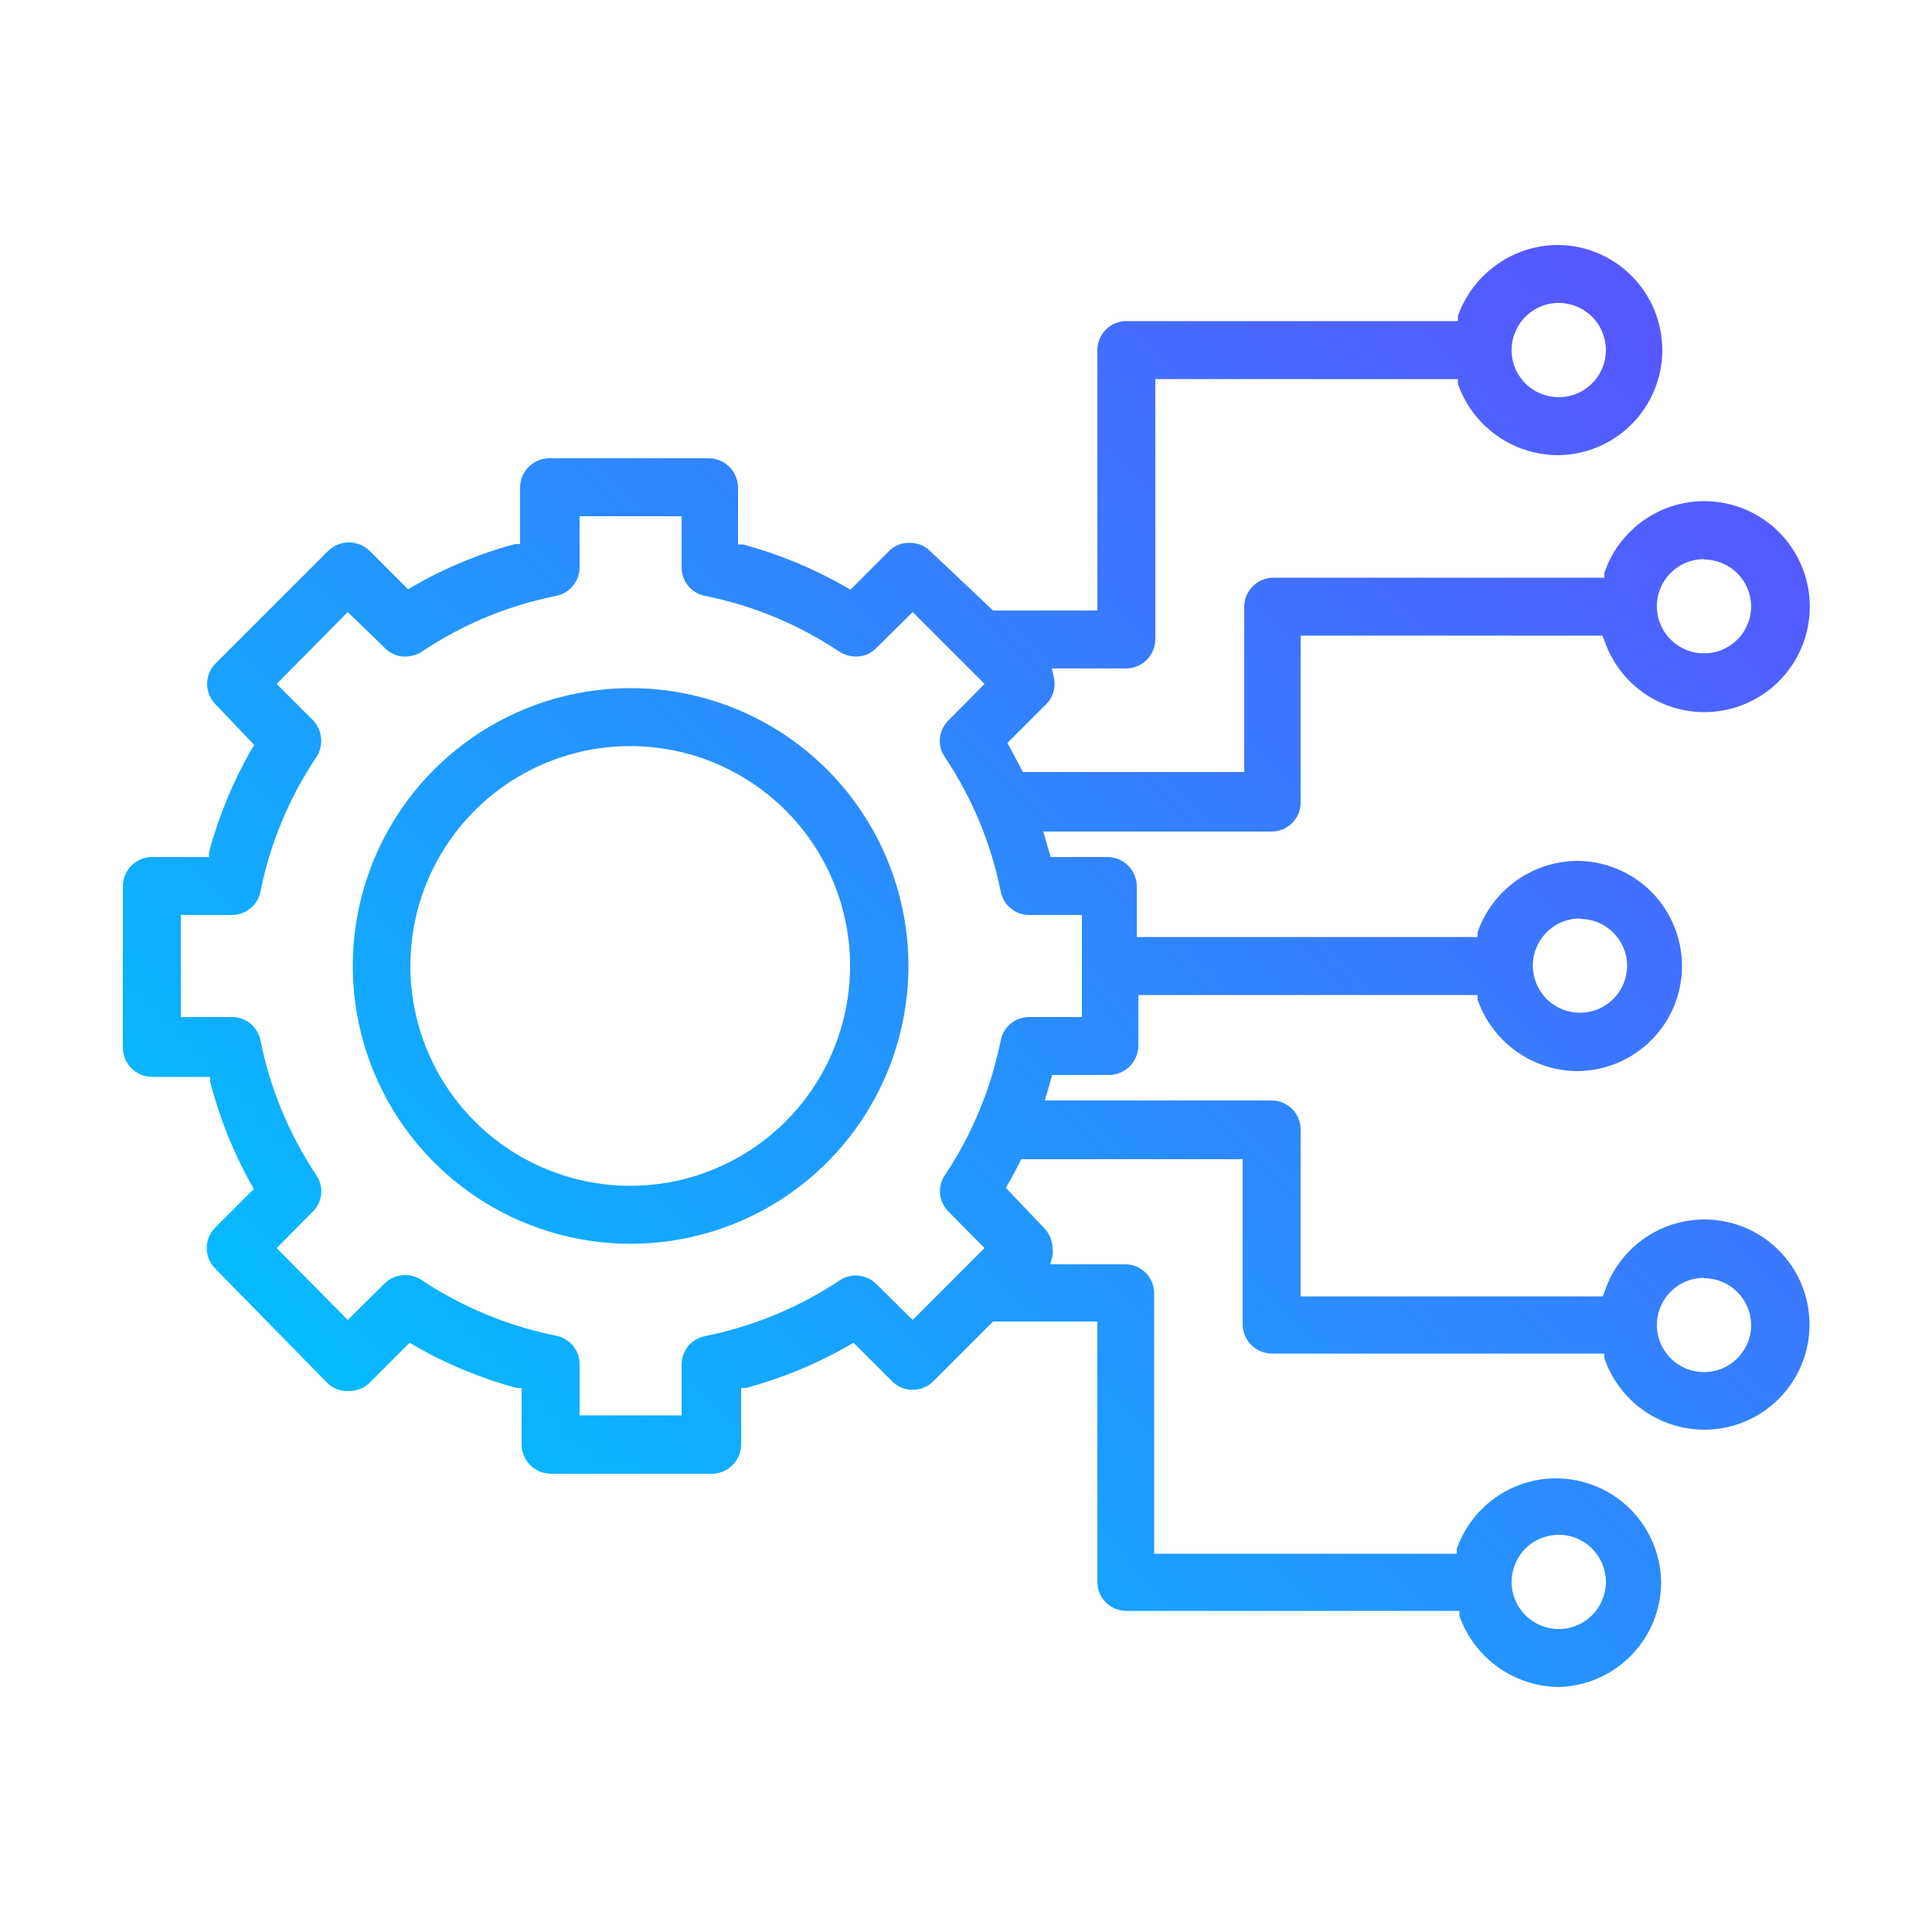
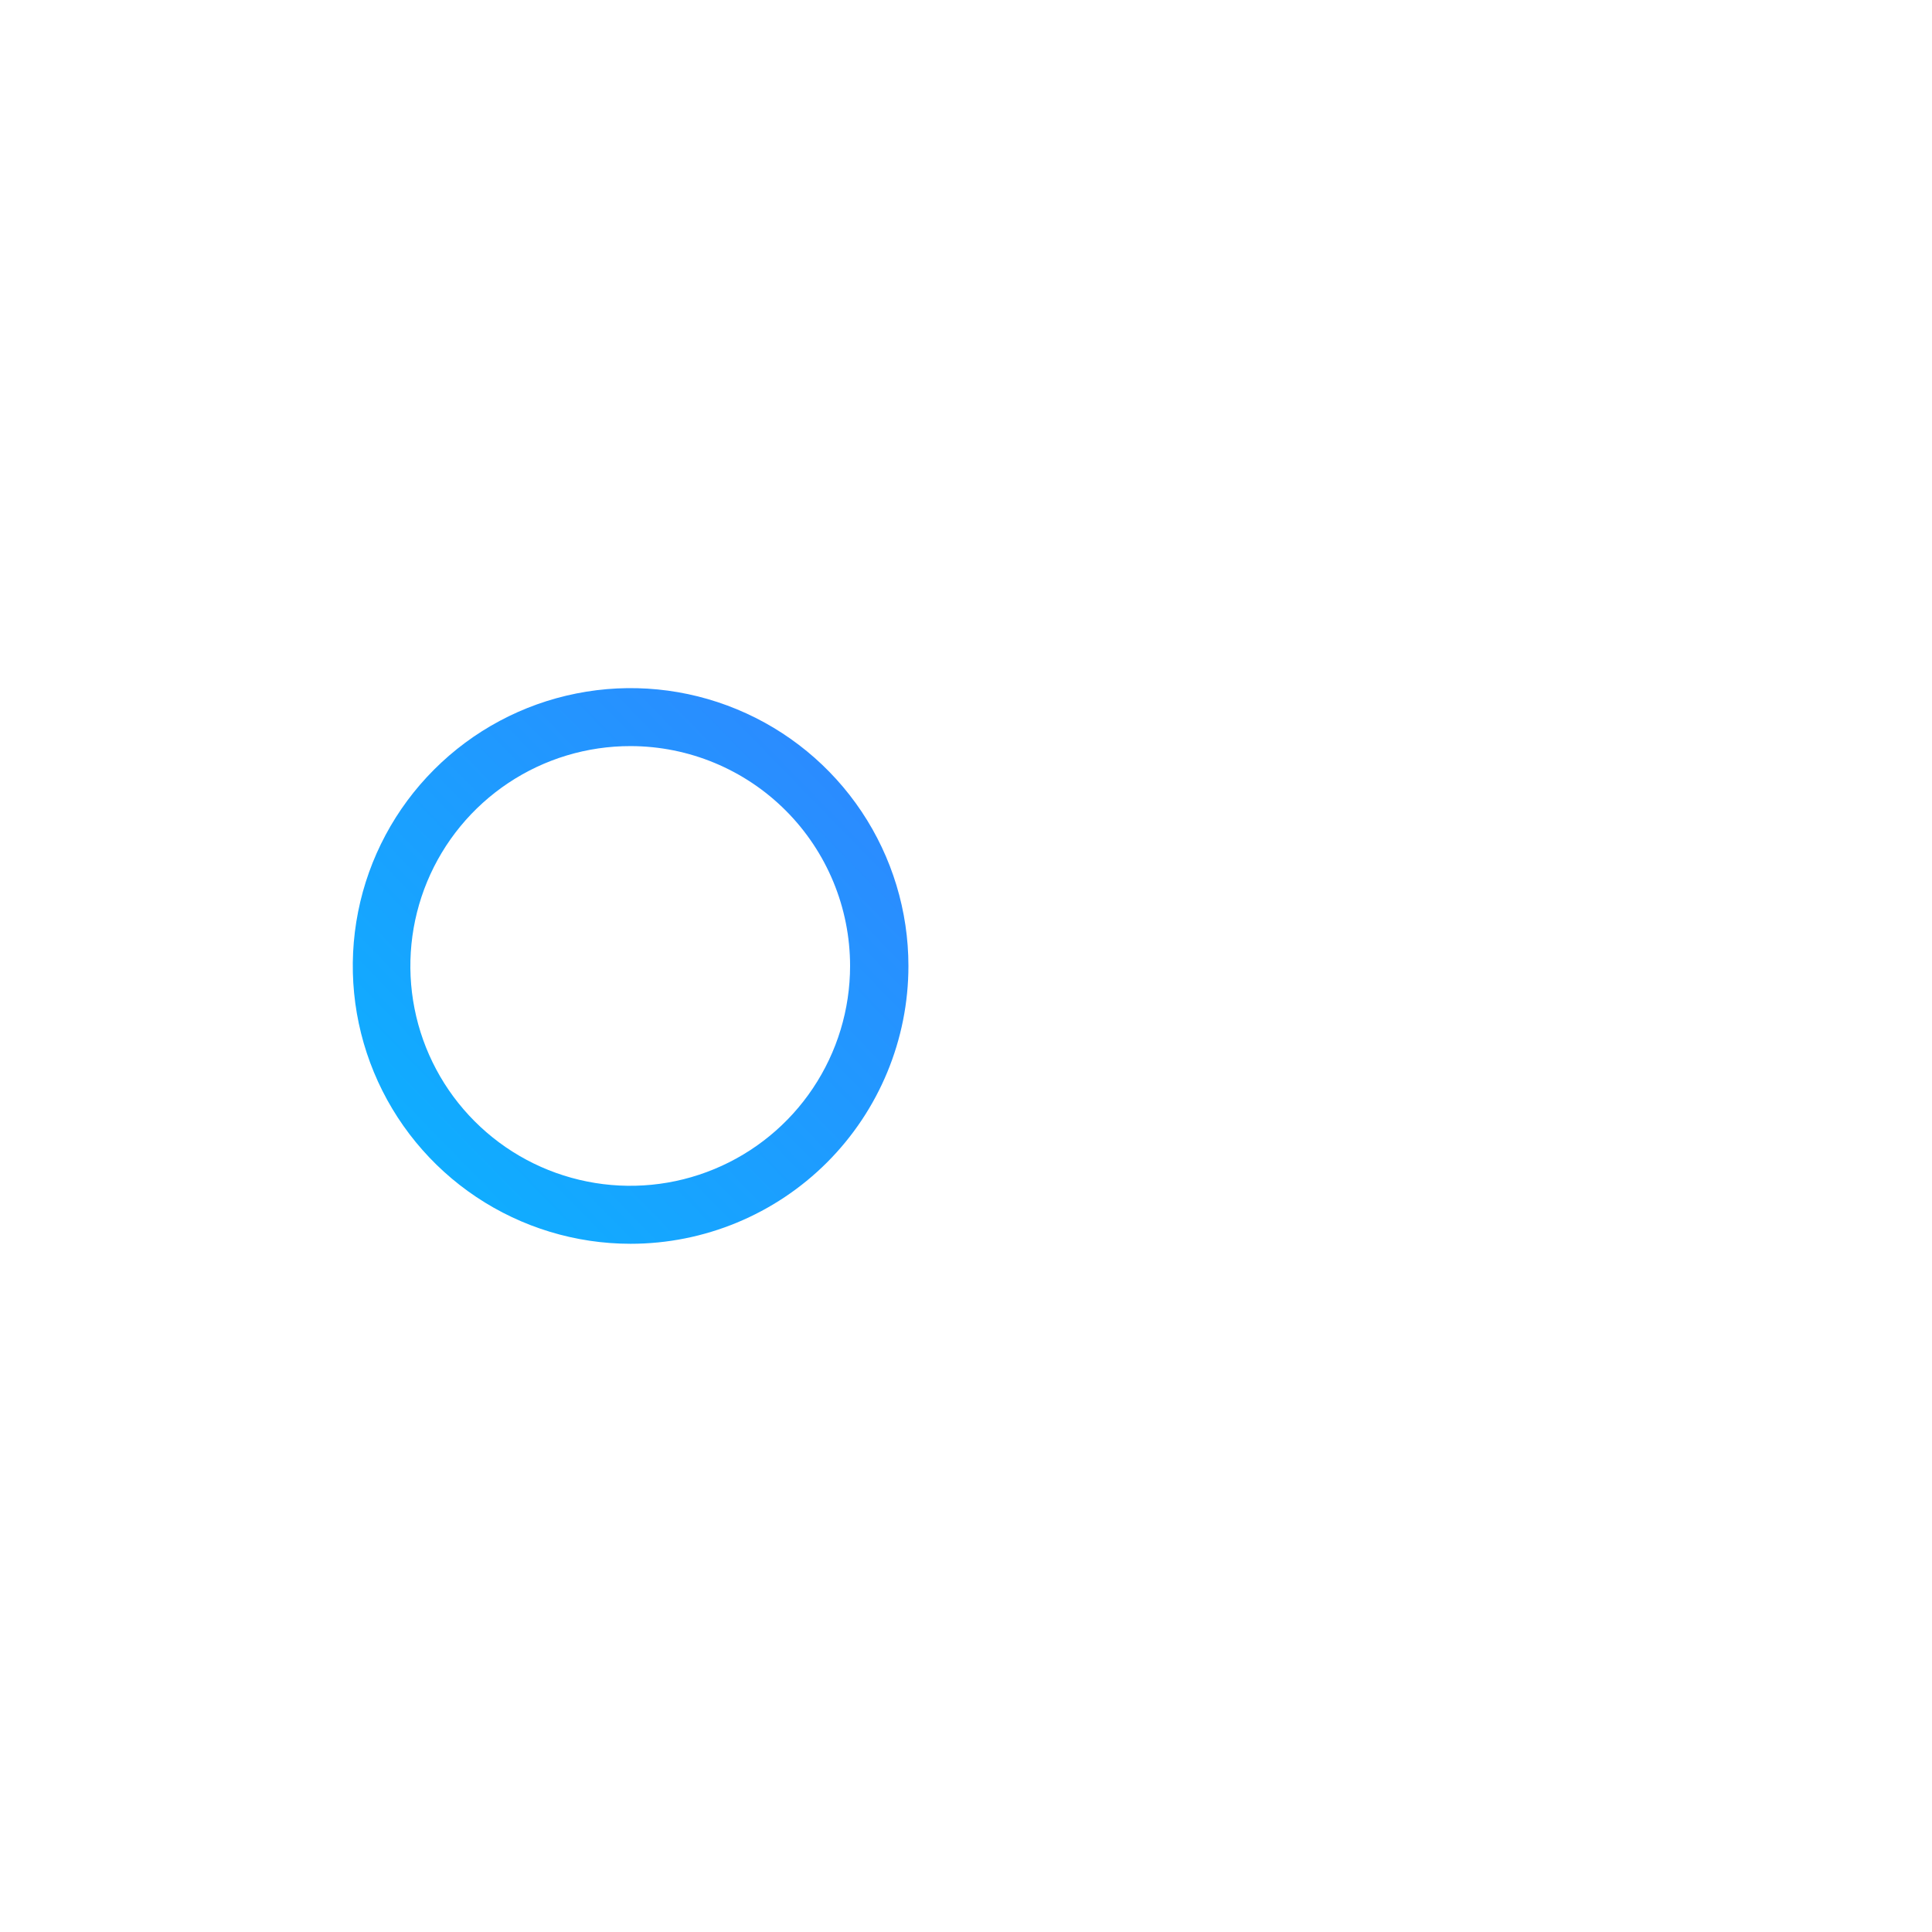
<svg xmlns="http://www.w3.org/2000/svg" width="50" height="50" viewBox="0 0 50 50" fill="none">
  <path d="M16.32 32.189C14.898 32.189 13.508 31.767 12.325 30.977C11.143 30.187 10.221 29.064 9.677 27.75C9.133 26.436 8.991 24.991 9.268 23.596C9.545 22.201 10.23 20.92 11.236 19.915C12.241 18.909 13.523 18.224 14.917 17.947C16.312 17.669 17.758 17.812 19.071 18.356C20.385 18.9 21.508 19.822 22.298 21.004C23.088 22.186 23.51 23.576 23.51 24.999C23.51 26.905 22.752 28.734 21.404 30.083C20.056 31.431 18.227 32.189 16.32 32.189ZM16.32 19.309C15.194 19.307 14.093 19.639 13.156 20.263C12.219 20.887 11.488 21.775 11.056 22.814C10.624 23.854 10.51 24.998 10.728 26.102C10.946 27.207 11.488 28.222 12.283 29.018C13.078 29.815 14.092 30.358 15.196 30.578C16.3 30.799 17.445 30.687 18.485 30.256C19.525 29.826 20.415 29.097 21.04 28.161C21.666 27.225 22 26.124 22 24.999C22 23.491 21.402 22.046 20.337 20.979C19.272 19.912 17.827 19.311 16.32 19.309Z" fill="url(#paint0_linear_9341_889857)" />
-   <path d="M40.34 43.66C39.774 43.653 39.225 43.473 38.765 43.144C38.306 42.815 37.958 42.353 37.77 41.82V41.69H29.15C28.951 41.69 28.76 41.611 28.619 41.47C28.479 41.33 28.4 41.139 28.4 40.94V34.2H25.7L24.15 35.75C24.009 35.89 23.818 35.969 23.62 35.969C23.421 35.969 23.23 35.89 23.09 35.75L22.09 34.75L21.97 34.82C21.134 35.299 20.24 35.669 19.31 35.92H19.18V37.39C19.177 37.588 19.097 37.777 18.957 37.917C18.817 38.057 18.628 38.137 18.43 38.14H14.25C14.052 38.137 13.862 38.057 13.722 37.917C13.582 37.777 13.502 37.588 13.5 37.39V35.92H13.37C12.442 35.67 11.551 35.301 10.72 34.82L10.6 34.75L9.6 35.75C9.524 35.833 9.432 35.899 9.328 35.942C9.224 35.986 9.112 36.005 9 36C8.902 36.003 8.804 35.986 8.713 35.95C8.622 35.913 8.539 35.859 8.47 35.79L5.57 32.83C5.429 32.689 5.35 32.499 5.35 32.3C5.35 32.101 5.429 31.91 5.57 31.77L6.57 30.77L6.5 30.65C6.035 29.815 5.679 28.925 5.44 28V27.87H3.93C3.732 27.867 3.542 27.787 3.402 27.647C3.262 27.507 3.182 27.318 3.18 27.12V22.93C3.182 22.732 3.262 22.543 3.402 22.402C3.542 22.262 3.732 22.182 3.93 22.18H5.41V22.05C5.661 21.12 6.03 20.226 6.51 19.39L6.58 19.28L5.58 18.23C5.439 18.089 5.36 17.899 5.36 17.7C5.36 17.501 5.439 17.311 5.58 17.17L8.5 14.25C8.643 14.114 8.832 14.038 9.03 14.038C9.227 14.038 9.417 14.114 9.56 14.25L10.56 15.25L10.68 15.18C11.511 14.699 12.402 14.329 13.33 14.08H13.46V12.61C13.462 12.412 13.542 12.223 13.682 12.082C13.822 11.942 14.012 11.862 14.21 11.86H18.35C18.548 11.862 18.737 11.942 18.877 12.082C19.017 12.223 19.097 12.412 19.1 12.61V14.09H19.23C20.16 14.341 21.054 14.711 21.89 15.19L22.01 15.26L23.01 14.26C23.079 14.19 23.162 14.136 23.253 14.099C23.344 14.063 23.442 14.046 23.54 14.05C23.638 14.047 23.735 14.064 23.826 14.1C23.918 14.136 24 14.191 24.07 14.26L25.7 15.8H28.4V9.06C28.4 8.861 28.479 8.67 28.619 8.53C28.76 8.389 28.951 8.31 29.15 8.31H37.73V8.18C37.918 7.647 38.266 7.185 38.725 6.856C39.185 6.526 39.734 6.346 40.3 6.34C41.021 6.34 41.713 6.626 42.223 7.137C42.733 7.647 43.02 8.338 43.02 9.06C43.02 9.781 42.733 10.473 42.223 10.983C41.713 11.493 41.021 11.78 40.3 11.78C39.733 11.774 39.182 11.593 38.722 11.262C38.262 10.931 37.915 10.466 37.73 9.93V9.81H29.9V16.55C29.897 16.748 29.817 16.937 29.677 17.077C29.537 17.217 29.348 17.297 29.15 17.3H27.22L27.27 17.52C27.301 17.645 27.3 17.777 27.265 17.901C27.229 18.026 27.162 18.139 27.07 18.23L26.07 19.23L26.14 19.35L26.42 19.88L26.47 19.98H32.2V15.7C32.202 15.502 32.282 15.312 32.422 15.172C32.562 15.032 32.752 14.952 32.95 14.95H41.52V14.83C41.726 14.216 42.144 13.695 42.699 13.361C43.254 13.027 43.909 12.901 44.548 13.006C45.187 13.11 45.768 13.439 46.188 13.932C46.607 14.426 46.837 15.052 46.837 15.7C46.837 16.348 46.607 16.974 46.188 17.468C45.768 17.961 45.187 18.29 44.548 18.394C43.909 18.499 43.254 18.372 42.699 18.038C42.144 17.704 41.726 17.184 41.52 16.57L41.47 16.45H33.66V20.77C33.66 20.969 33.581 21.16 33.44 21.3C33.299 21.441 33.109 21.52 32.91 21.52H27L27.19 22.18H28.67C28.868 22.182 29.057 22.262 29.197 22.402C29.337 22.543 29.417 22.732 29.42 22.93V24.25H38.24V24.13C38.425 23.594 38.772 23.129 39.232 22.798C39.692 22.467 40.243 22.286 40.81 22.28C41.531 22.28 42.223 22.566 42.733 23.076C43.243 23.587 43.53 24.279 43.53 25C43.53 25.721 43.243 26.413 42.733 26.923C42.223 27.433 41.531 27.72 40.81 27.72C40.243 27.714 39.692 27.533 39.232 27.202C38.772 26.871 38.425 26.405 38.24 25.87V25.75H29.46V27.07C29.457 27.268 29.377 27.457 29.237 27.597C29.097 27.737 28.908 27.817 28.71 27.82H27.23L27.11 28.24L27.04 28.48H32.91C33.109 28.48 33.299 28.559 33.44 28.7C33.581 28.84 33.66 29.031 33.66 29.23V33.55H41.48L41.53 33.42C41.688 32.944 41.975 32.522 42.358 32.199C42.742 31.876 43.207 31.666 43.702 31.591C44.198 31.515 44.705 31.579 45.166 31.773C45.628 31.968 46.028 32.286 46.32 32.694C46.612 33.101 46.786 33.581 46.823 34.081C46.86 34.581 46.757 35.081 46.528 35.526C46.298 35.972 45.95 36.345 45.521 36.605C45.093 36.865 44.601 37.002 44.1 37C43.531 36.998 42.977 36.818 42.514 36.487C42.052 36.155 41.705 35.688 41.52 35.15V35.03H32.91C32.712 35.027 32.522 34.947 32.382 34.807C32.242 34.667 32.162 34.478 32.16 34.28V30H26.43L26.38 30.1C26.29 30.28 26.2 30.45 26.1 30.62L26.03 30.74L27.03 31.79C27.164 31.934 27.239 32.123 27.24 32.32C27.25 32.379 27.25 32.44 27.24 32.5L27.18 32.72H29.12C29.319 32.72 29.509 32.799 29.65 32.94C29.791 33.08 29.87 33.271 29.87 33.47V40.21H37.7V40.09C37.91 39.484 38.327 38.972 38.878 38.643C39.429 38.315 40.078 38.192 40.711 38.297C41.344 38.401 41.92 38.725 42.337 39.212C42.754 39.7 42.985 40.319 42.99 40.96C42.985 41.666 42.706 42.342 42.211 42.846C41.717 43.35 41.045 43.642 40.34 43.66ZM40.34 39.72C40.016 39.72 39.706 39.848 39.477 40.077C39.248 40.306 39.12 40.616 39.12 40.94C39.12 41.263 39.248 41.574 39.477 41.803C39.706 42.031 40.016 42.16 40.34 42.16C40.663 42.16 40.974 42.031 41.202 41.803C41.431 41.574 41.56 41.263 41.56 40.94C41.56 40.616 41.431 40.306 41.202 40.077C40.974 39.848 40.663 39.72 40.34 39.72ZM10.49 33C10.635 32.998 10.778 33.04 10.9 33.12C11.961 33.827 13.15 34.319 14.4 34.57C14.57 34.605 14.723 34.697 14.832 34.832C14.942 34.967 15.001 35.136 15 35.31V36.63H17.64V35.32C17.639 35.146 17.698 34.977 17.807 34.842C17.916 34.707 18.069 34.615 18.24 34.58C19.49 34.329 20.679 33.837 21.74 33.13C21.861 33.05 22.004 33.008 22.15 33.01C22.349 33.01 22.539 33.089 22.68 33.23L23.62 34.16L25.48 32.3L24.55 31.36C24.426 31.239 24.348 31.08 24.33 30.908C24.312 30.736 24.354 30.564 24.45 30.42C25.157 29.359 25.649 28.17 25.9 26.92C25.934 26.75 26.027 26.597 26.162 26.487C26.297 26.378 26.466 26.319 26.64 26.32H28V23.68H26.64C26.466 23.681 26.297 23.622 26.162 23.512C26.027 23.403 25.934 23.25 25.9 23.08C25.651 21.832 25.158 20.646 24.45 19.59C24.351 19.445 24.308 19.27 24.326 19.096C24.344 18.923 24.424 18.761 24.55 18.64L25.48 17.7L23.62 15.84L22.68 16.77C22.611 16.841 22.529 16.898 22.438 16.936C22.347 16.974 22.248 16.992 22.15 16.99C22.001 16.99 21.856 16.948 21.73 16.87C20.673 16.161 19.487 15.669 18.24 15.42C18.069 15.385 17.916 15.292 17.807 15.157C17.698 15.022 17.639 14.854 17.64 14.68V13.36H15V14.68C15.001 14.854 14.942 15.022 14.832 15.157C14.723 15.292 14.57 15.385 14.4 15.42C13.152 15.669 11.966 16.161 10.91 16.87C10.784 16.948 10.638 16.99 10.49 16.99C10.391 16.992 10.293 16.974 10.201 16.936C10.11 16.898 10.028 16.841 9.96 16.77L9 15.84L7.16 17.7L8.1 18.64C8.219 18.765 8.293 18.927 8.31 19.099C8.326 19.272 8.284 19.444 8.19 19.59C7.481 20.646 6.989 21.832 6.74 23.08C6.705 23.25 6.612 23.403 6.477 23.512C6.342 23.622 6.173 23.681 6 23.68H4.68V26.32H6C6.173 26.319 6.342 26.378 6.477 26.487C6.612 26.597 6.705 26.75 6.74 26.92C6.99 28.17 7.483 29.359 8.19 30.42C8.287 30.563 8.331 30.736 8.312 30.908C8.294 31.08 8.215 31.241 8.09 31.36L7.16 32.3L9 34.16L9.94 33.23C10.011 33.156 10.096 33.097 10.191 33.058C10.286 33.018 10.387 32.998 10.49 33ZM44.1 33.07C43.858 33.07 43.623 33.141 43.422 33.276C43.221 33.41 43.065 33.6 42.973 33.823C42.88 34.046 42.856 34.291 42.903 34.528C42.95 34.764 43.066 34.982 43.237 35.153C43.408 35.323 43.625 35.439 43.862 35.486C44.098 35.533 44.344 35.509 44.567 35.417C44.789 35.325 44.98 35.168 45.114 34.968C45.248 34.767 45.32 34.531 45.32 34.29C45.317 33.968 45.187 33.66 44.959 33.434C44.73 33.207 44.422 33.08 44.1 33.08V33.07ZM40.89 23.77C40.649 23.77 40.413 23.841 40.213 23.975C40.013 24.108 39.856 24.298 39.764 24.521C39.671 24.743 39.646 24.988 39.692 25.224C39.739 25.461 39.854 25.678 40.023 25.849C40.193 26.02 40.41 26.137 40.646 26.185C40.882 26.233 41.127 26.211 41.35 26.12C41.573 26.029 41.764 25.874 41.899 25.675C42.035 25.476 42.108 25.241 42.11 25C42.11 24.676 41.981 24.366 41.752 24.137C41.524 23.908 41.213 23.78 40.89 23.78V23.77ZM44.1 14.47C43.858 14.47 43.623 14.541 43.422 14.675C43.221 14.809 43.065 15 42.973 15.223C42.88 15.446 42.856 15.691 42.903 15.928C42.95 16.165 43.066 16.382 43.237 16.552C43.408 16.723 43.625 16.839 43.862 16.886C44.098 16.933 44.344 16.909 44.567 16.817C44.789 16.725 44.98 16.568 45.114 16.368C45.248 16.167 45.32 15.931 45.32 15.69C45.317 15.368 45.187 15.06 44.959 14.834C44.73 14.607 44.422 14.48 44.1 14.48V14.47ZM40.34 7.84C40.098 7.84 39.862 7.911 39.662 8.045C39.461 8.18 39.305 8.37 39.213 8.593C39.12 8.816 39.096 9.061 39.143 9.298C39.19 9.535 39.306 9.752 39.477 9.923C39.648 10.093 39.865 10.209 40.102 10.256C40.338 10.303 40.584 10.279 40.807 10.187C41.029 10.095 41.22 9.938 41.354 9.738C41.488 9.537 41.56 9.301 41.56 9.06C41.56 8.9 41.528 8.741 41.467 8.593C41.406 8.445 41.316 8.31 41.202 8.197C41.089 8.084 40.955 7.994 40.807 7.933C40.658 7.871 40.5 7.84 40.34 7.84Z" fill="url(#paint1_linear_9341_889857)" />
  <defs>
    <linearGradient id="paint0_linear_9341_889857" x1="5.18" y1="35.869" x2="37.52" y2="4.319" gradientUnits="userSpaceOnUse">
      <stop stop-color="#00C0FF" />
      <stop offset="1" stop-color="#5558FF" />
    </linearGradient>
    <linearGradient id="paint1_linear_9341_889857" x1="11.24" y1="42.35" x2="44.12" y2="10.27" gradientUnits="userSpaceOnUse">
      <stop stop-color="#00C0FF" />
      <stop offset="1" stop-color="#5558FF" />
    </linearGradient>
  </defs>
</svg>